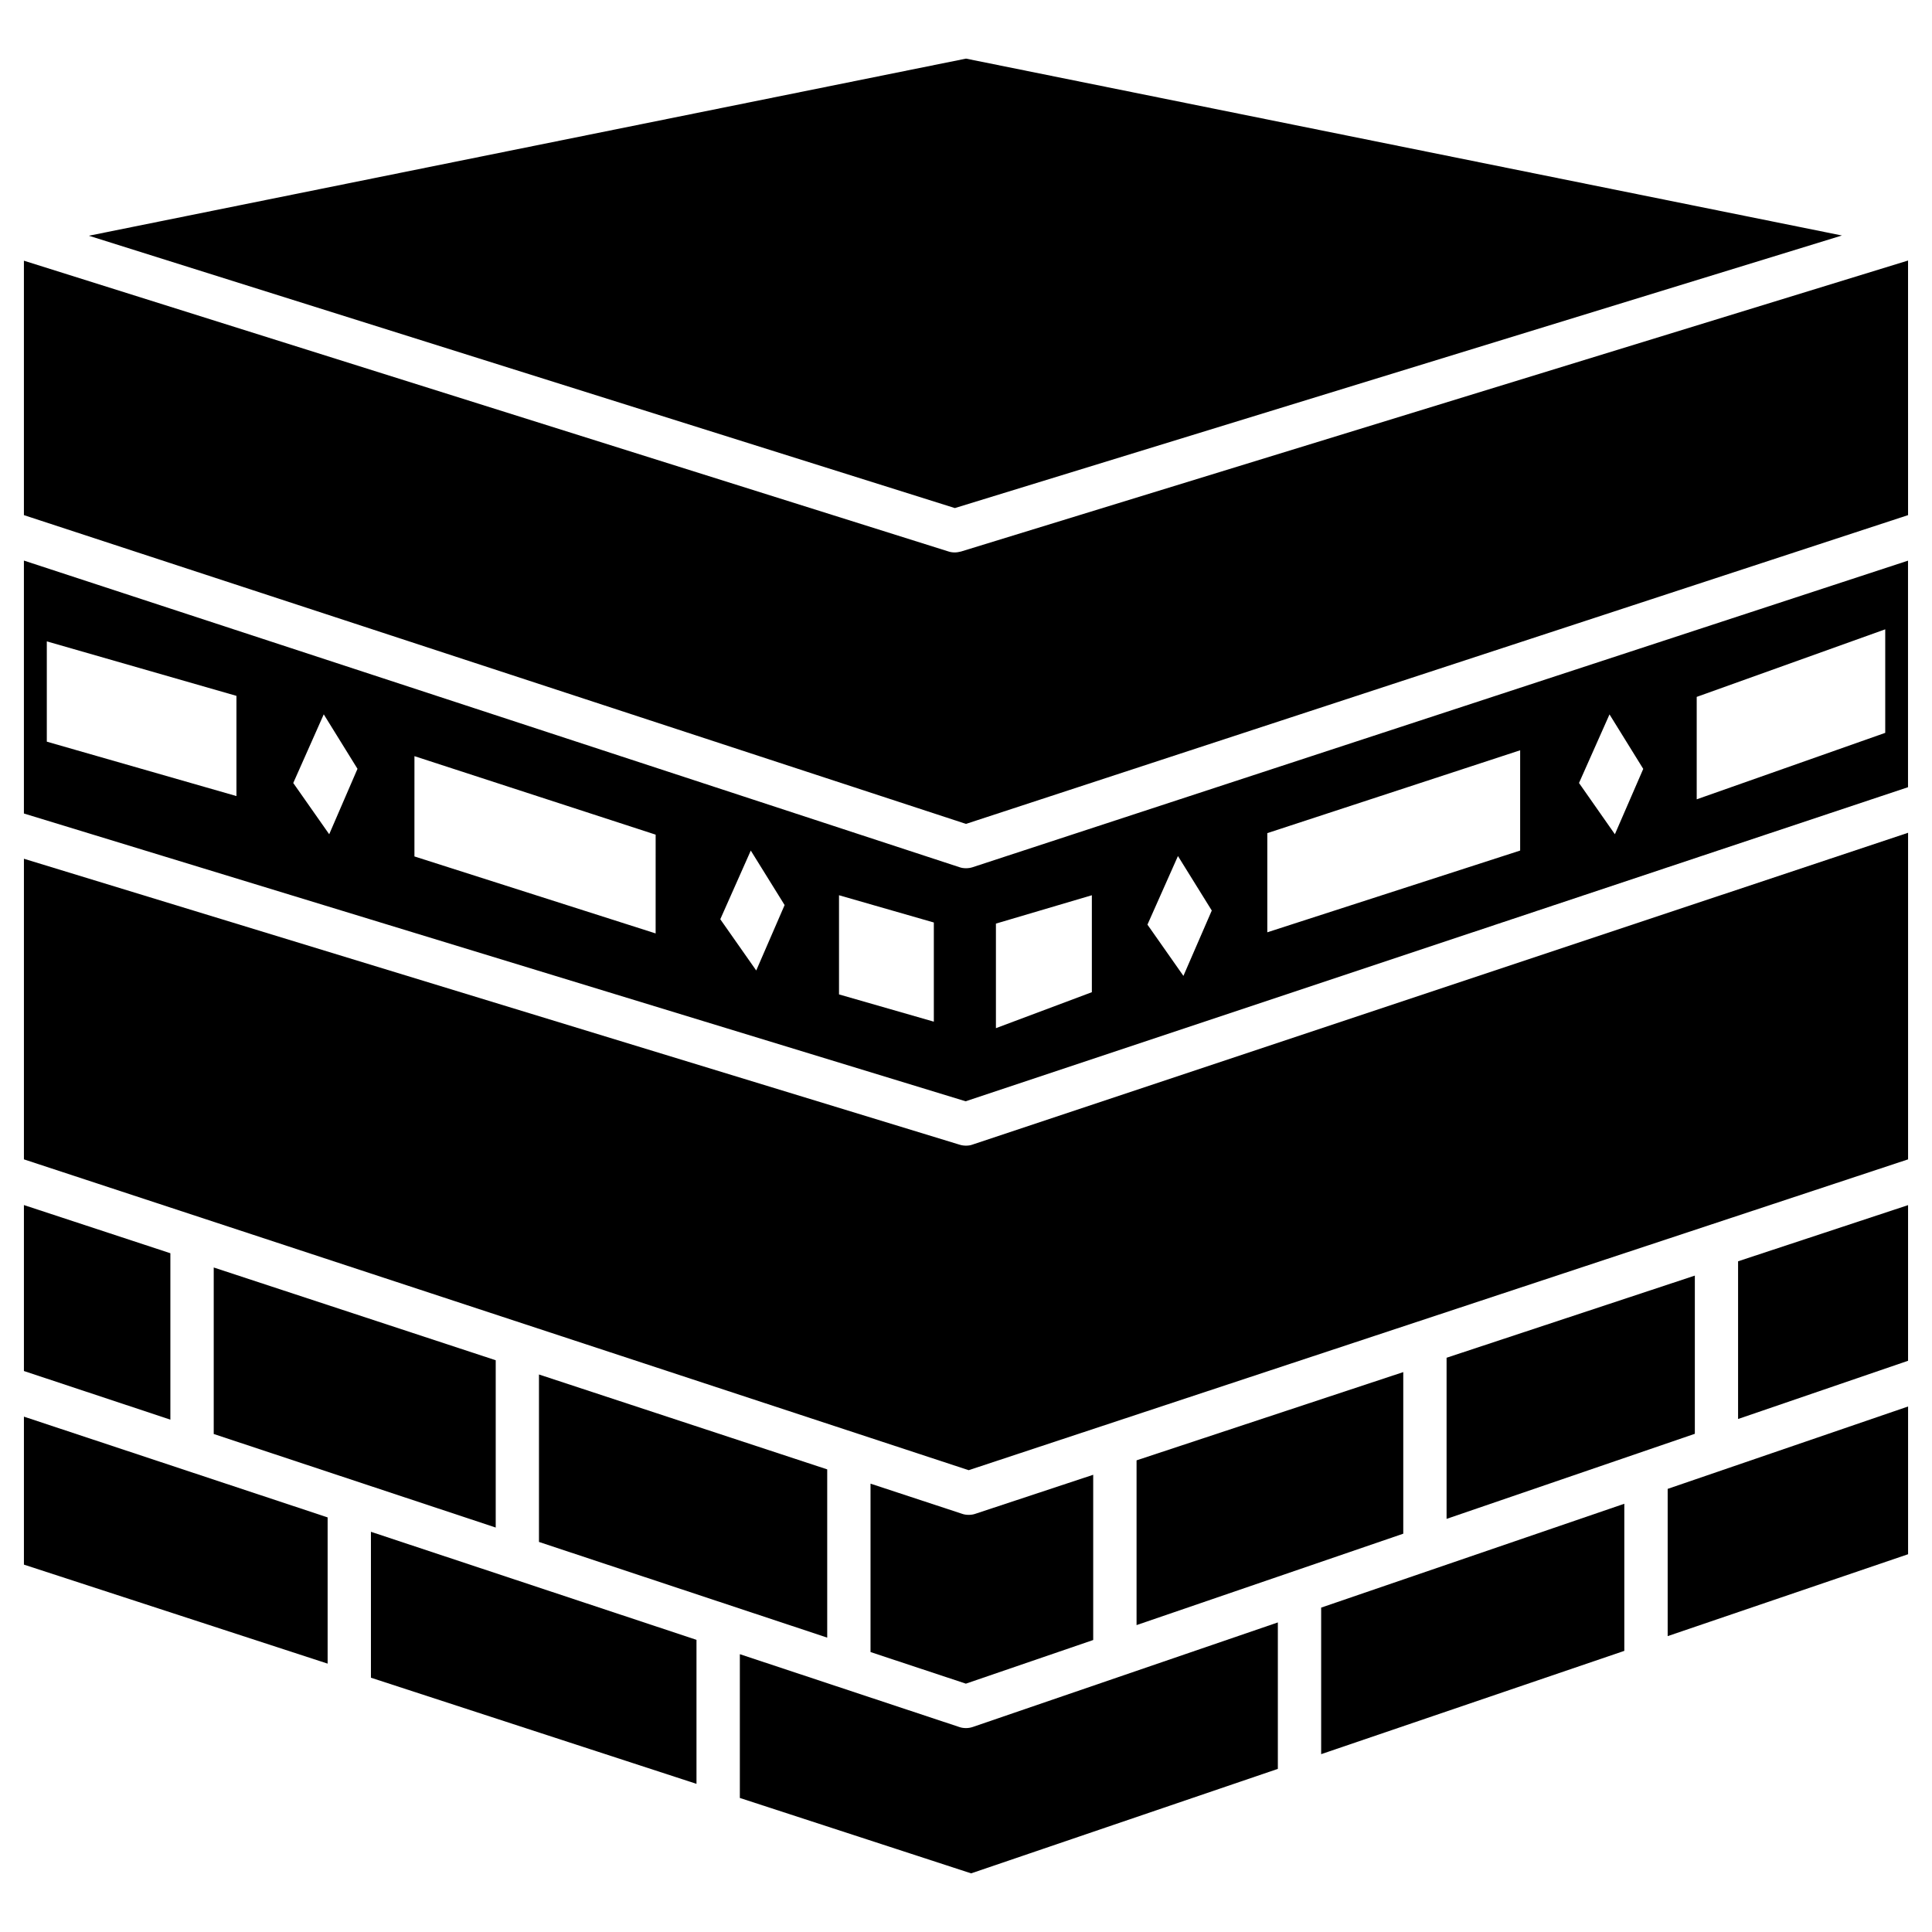
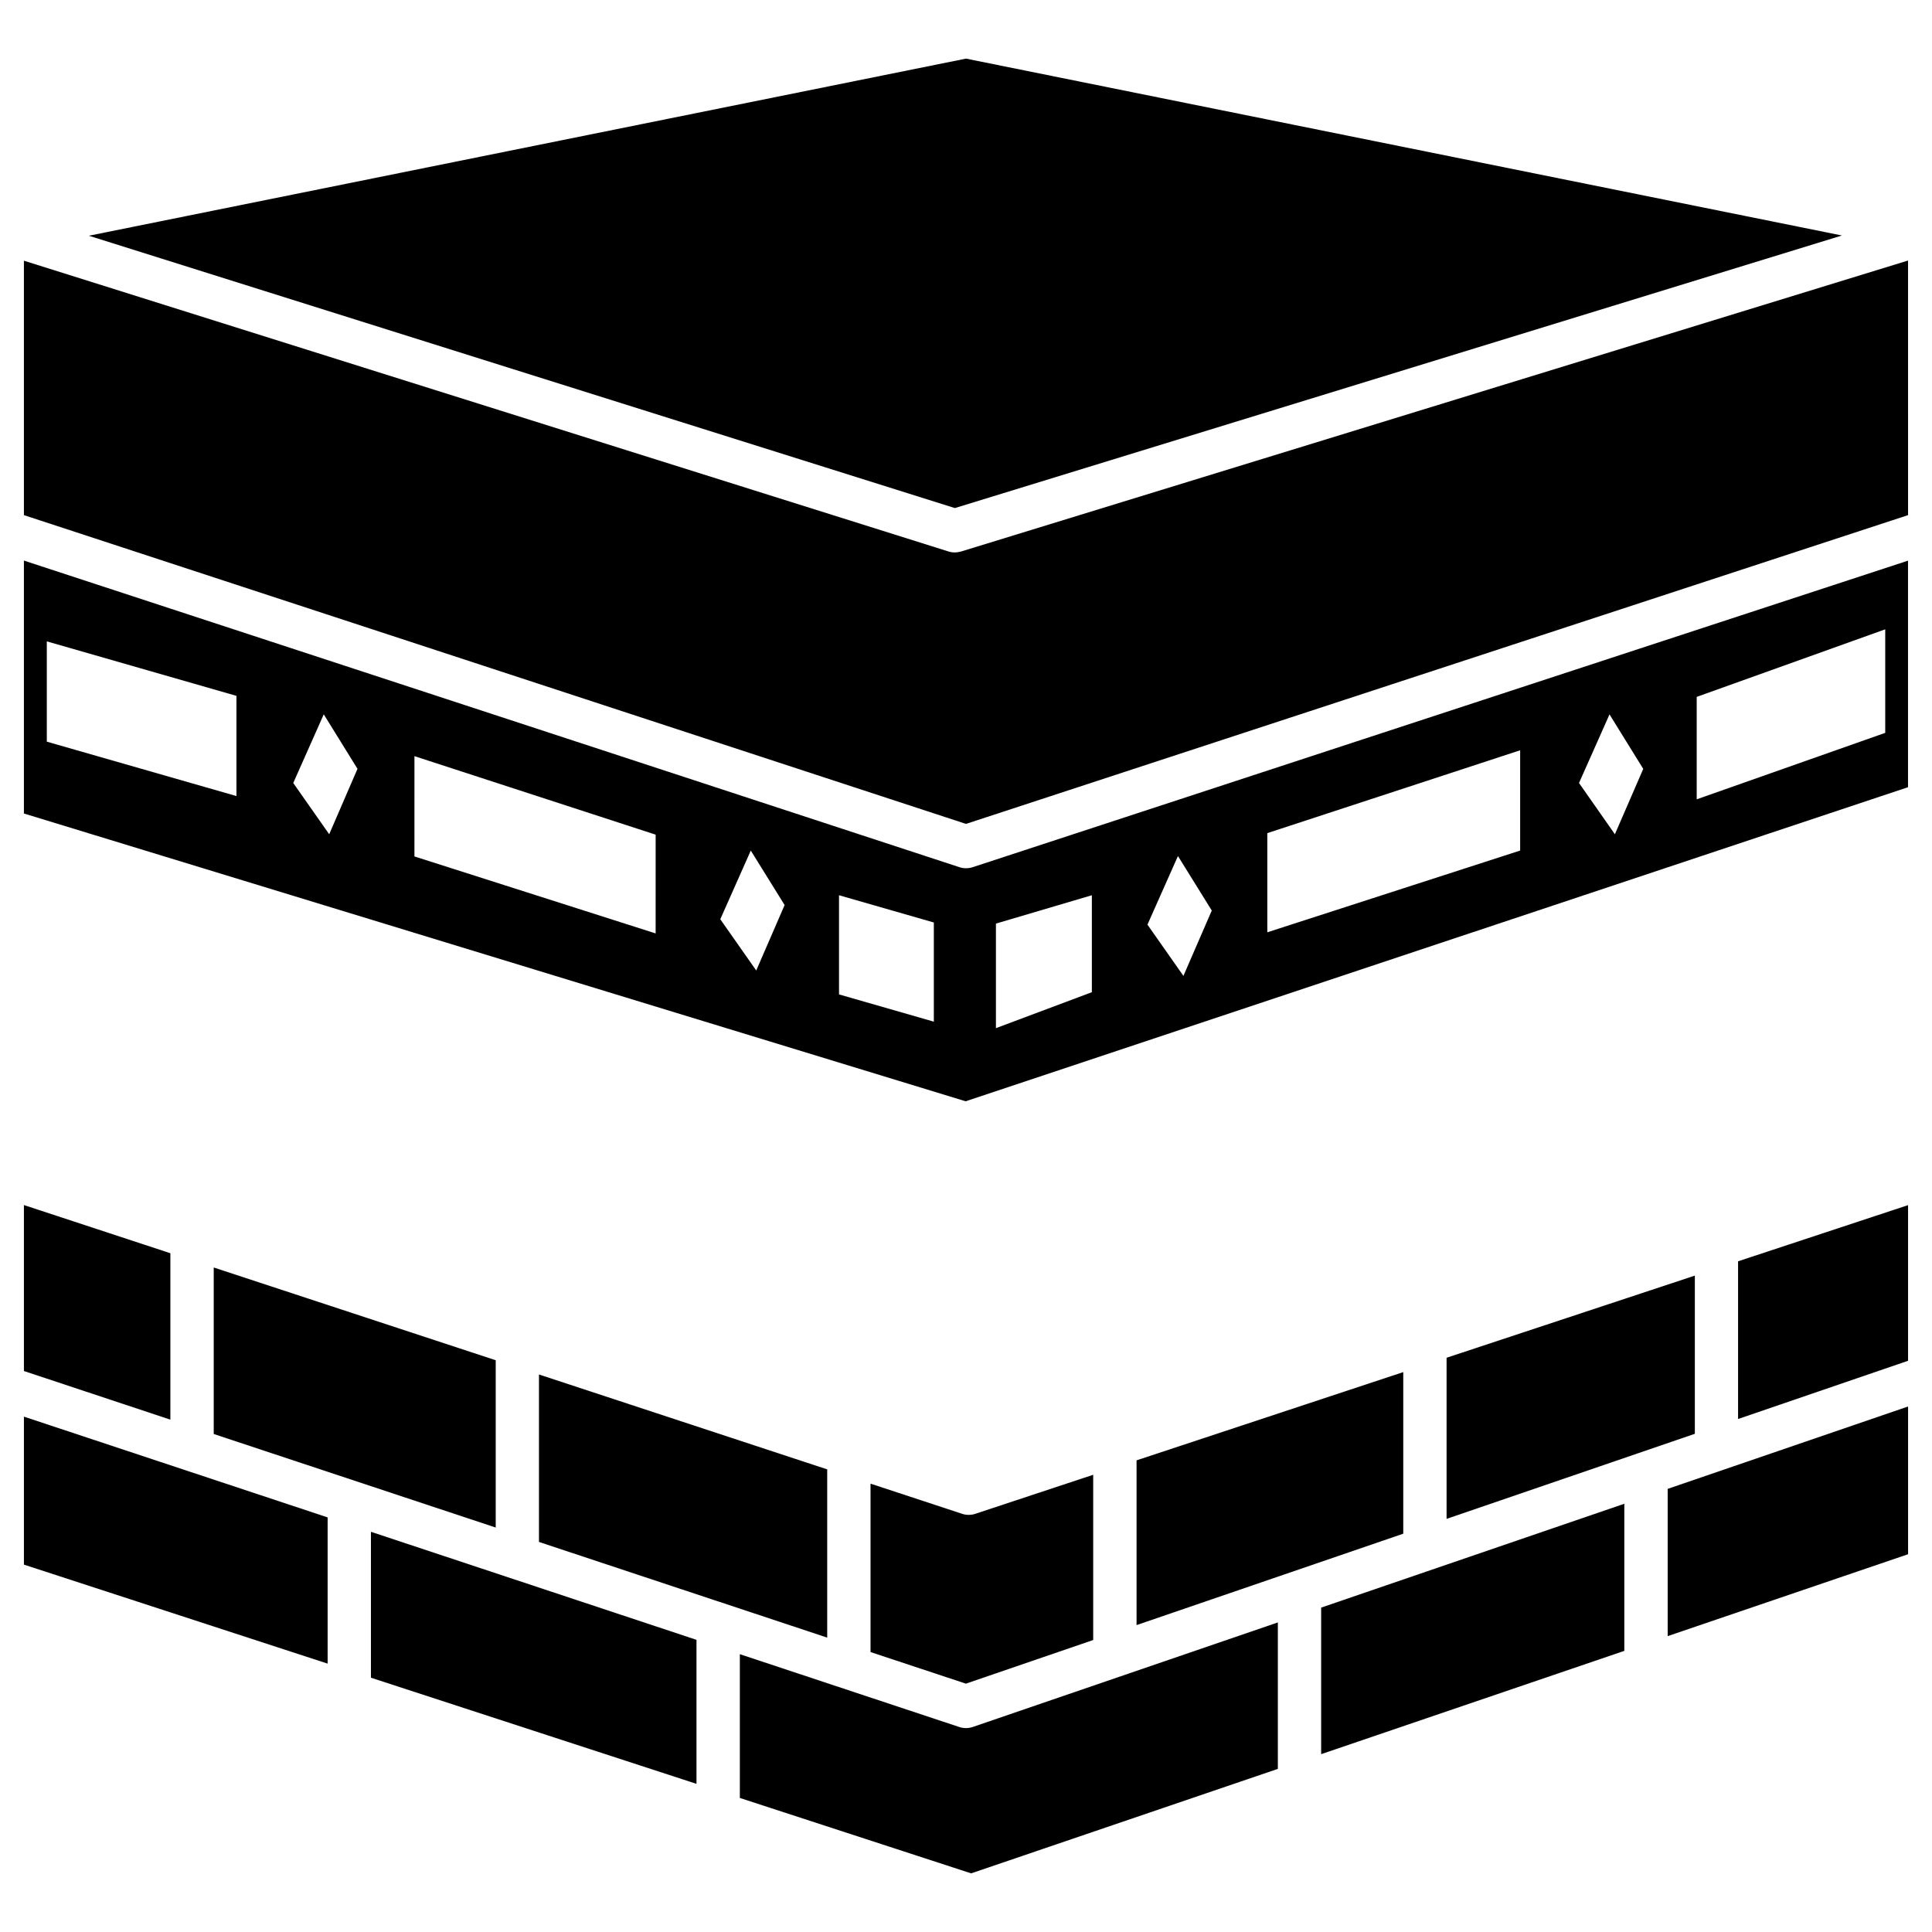
<svg xmlns="http://www.w3.org/2000/svg" fill="#000000" width="800px" height="800px" version="1.1" viewBox="144 144 512 512">
  <g>
    <path d="m593.15 482.05-65.793 21.77v42.699l65.793-22.547z" />
    <path d="m275.37 504.48-74.73-24.582v44.125l74.73 24.793z" />
    <path d="m585.95 577.59 63.711-21.703v-39.152l-63.711 21.832z" />
-     <path d="m400 447.61c-0.566 0-1.133-0.082-1.68-0.25l-247.98-75.781v79.664l250.37 82.371 248.95-82.371v-86.551l-247.85 82.605c-0.59 0.227-1.199 0.312-1.805 0.312z" />
    <path d="m604.61 520.05 45.047-15.43v-41.246l-45.047 14.883z" />
    <path d="m494.12 608.87 80.34-27.375v-38.984l-80.34 27.523z" />
    <path d="m400 601.96c-0.609 0-1.219-0.082-1.805-0.293l-58.129-19.293v38.102l61.297 19.984 81.281-27.688v-38.812l-80.797 27.688c-0.59 0.207-1.219 0.312-1.848 0.312z" />
    <path d="m433.71 578.62v-43.789l-31.195 10.328c-0.586 0.211-1.195 0.293-1.805 0.293-0.609 0-1.219-0.082-1.785-0.293l-24.227-7.977v44.629l25.273 8.375z" />
    <path d="m515.88 507.62-70.68 23.387v43.66l70.68-24.223z" />
    <path d="m242.3 588.61 86.277 28.129v-38.164l-86.277-28.633z" />
    <path d="m397.02 290.4c-0.586 0-1.176-0.082-1.723-0.273l-244.96-77.039v67.426l249.66 81.828 249.66-81.828-0.004-67.469-250.94 77.105c-0.566 0.145-1.113 0.25-1.699 0.25z" />
    <path d="m400 374.09c-0.609 0-1.219-0.082-1.785-0.293l-247.88-81.238v67.027l249.57 76.266 249.74-83.234v-60.039l-247.88 81.238c-0.566 0.191-1.176 0.273-1.781 0.273zm-193.34-19.125-50.254-14.418v-26.578l50.254 14.441zm24.582 10.121-9.527-13.582 8.082-18.199 8.941 14.441zm86.508 26.281-63.922-20.402 0.004-26.578 63.922 20.805zm26.66 9.824-9.527-13.582 8.082-18.199 8.965 14.441zm47.066 13.562-25.129-7.223v-26.281l25.129 7.223zm202.17-86.07 49.961-17.906v27.438l-49.961 17.613zm-23.109 4.641 8.941 14.441-7.516 17.32-9.508-13.582zm-90.688 31.465 67.008-21.957v26.574l-67.008 21.664zm-23.68 6.07 8.965 14.441-7.516 17.32-9.531-13.582zm-48.238 17.906 25.422-7.516v25.695l-25.422 9.531z" />
    <path d="m632.13 206.41-232.13-46.875-232.45 46.938 229.5 72.172z" />
    <path d="m363.22 533.4-76.387-25.148v44.379l76.387 25.355z" />
    <path d="m189.15 476.12-38.812-12.766v43.98l38.812 12.887z" />
    <path d="m150.34 558.64 80.484 26.238v-38.75l-80.484-26.703z" />
  </g>
</svg>